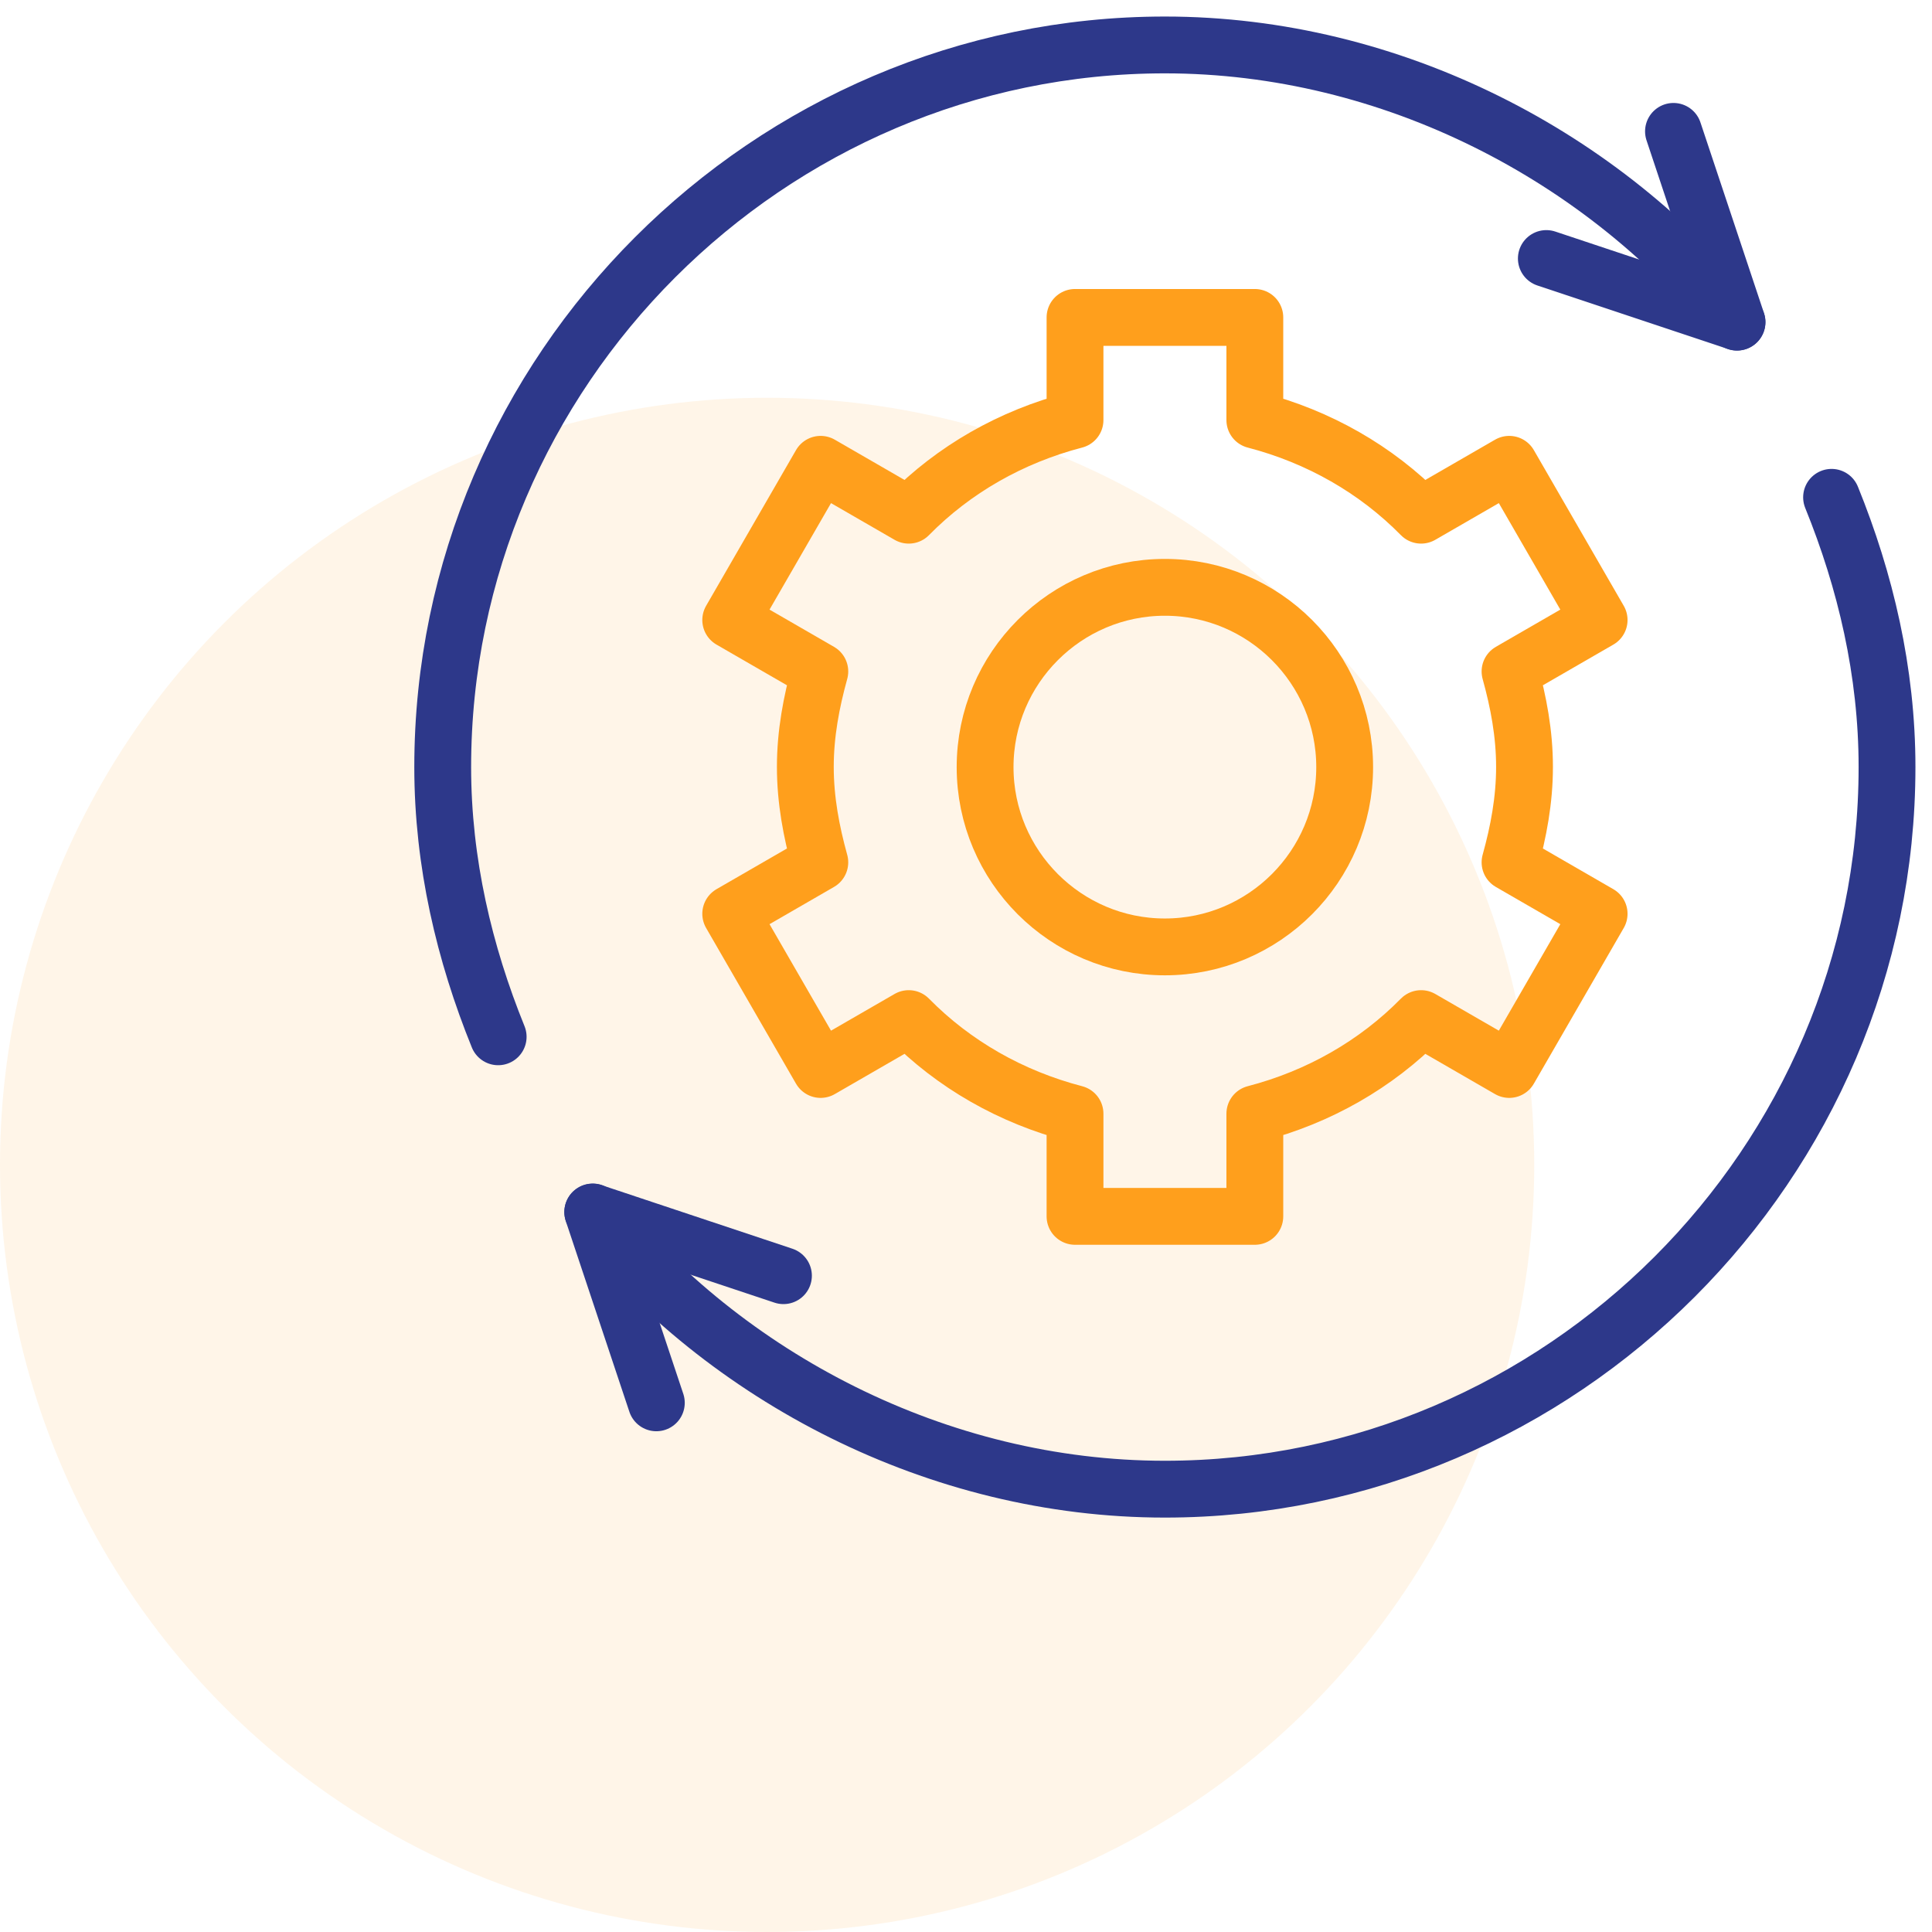
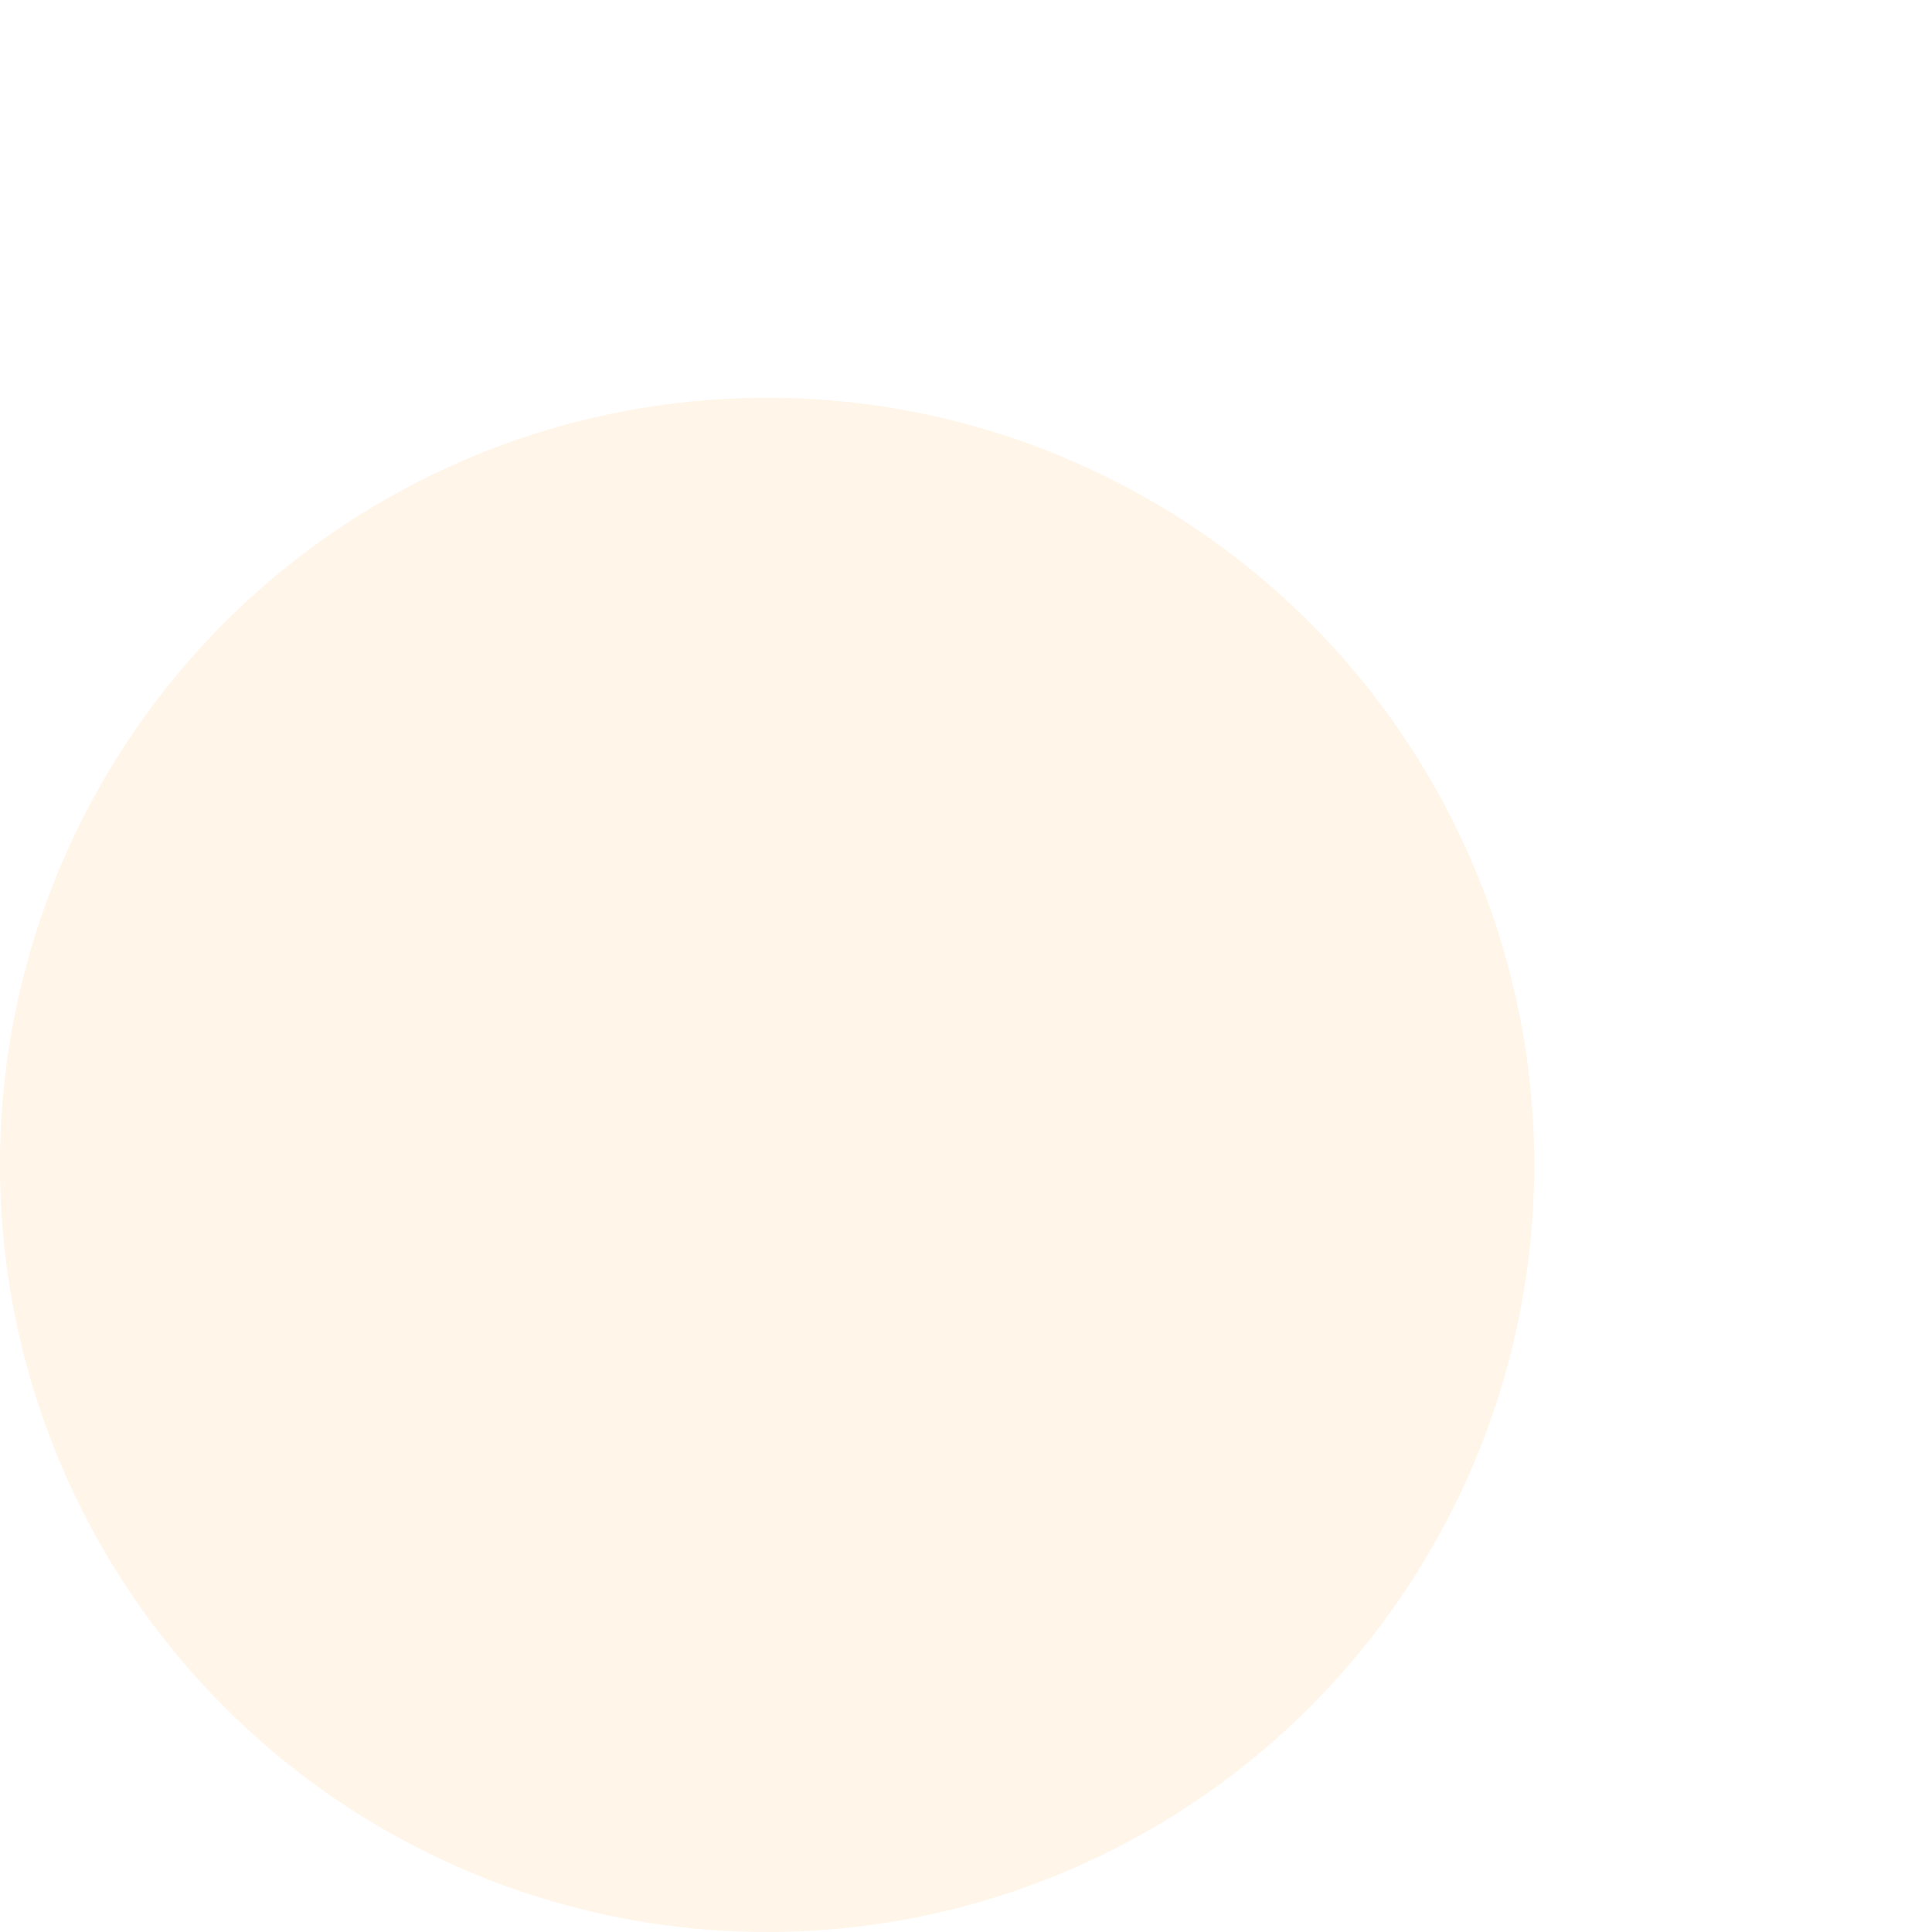
<svg xmlns="http://www.w3.org/2000/svg" width="68" height="68" viewBox="0 0 68 68" fill="none">
  <circle cx="27" cy="41" r="27" fill="#FF9F1C" fill-opacity="0.1" />
  <g clip-path="url(#clip0_776_46755)">
    <mask id="mask0_776_46755" style="mask-type:luminance" maskUnits="userSpaceOnUse" x="14" y="0" width="54" height="54">
-       <path d="M14 3.8147e-06H68V54H14V3.8147e-06Z" fill="white" />
-     </mask>
+       </mask>
    <g mask="url(#mask0_776_46755)">
      <path d="M53.658 26.992C53.658 25.822 53.447 24.71 53.148 23.633L56.284 21.822L53.12 16.342L50.018 18.133C48.435 16.523 46.416 15.37 44.166 14.785V11.172H37.837V14.785C35.587 15.37 33.568 16.523 31.985 18.133L28.883 16.342L25.719 21.822L28.855 23.633C28.557 24.71 28.345 25.822 28.345 26.992C28.345 28.163 28.557 29.275 28.855 30.351L25.719 32.162L28.883 37.642L31.985 35.851C33.568 37.461 35.587 38.614 37.837 39.199V42.812H44.166V39.199C46.416 38.614 48.435 37.461 50.018 35.851L53.12 37.642L56.284 32.162L53.148 30.351C53.447 29.275 53.658 28.163 53.658 26.992Z" stroke="#FF9F1C" stroke-width="2" stroke-miterlimit="10" stroke-linecap="round" stroke-linejoin="round" />
-       <path d="M41 33.328C37.51 33.328 34.672 30.49 34.672 27C34.672 23.51 37.51 20.672 41 20.672C44.49 20.672 47.328 23.51 47.328 27C47.328 30.49 44.49 33.328 41 33.328Z" stroke="#FF9F1C" stroke-width="2" stroke-miterlimit="10" stroke-linecap="round" stroke-linejoin="round" />
      <path d="M17.534 36.492C16.344 33.559 15.582 30.355 15.582 27C15.582 13.043 27.043 1.582 41 1.582C48.995 1.582 56.494 5.533 61.136 11.339" stroke="#2D388A" stroke-width="2" stroke-miterlimit="10" stroke-linecap="round" stroke-linejoin="round" />
-       <path d="M64.465 17.504C65.656 20.437 66.417 23.641 66.417 26.996C66.417 40.953 54.956 52.414 40.999 52.414C33.005 52.414 25.506 48.464 20.863 42.657" stroke="#2D388A" stroke-width="2" stroke-miterlimit="10" stroke-linecap="round" stroke-linejoin="round" />
      <path d="M58.901 4.624L61.138 11.336L54.426 9.099" stroke="#2D388A" stroke-width="2" stroke-miterlimit="10" stroke-linecap="round" stroke-linejoin="round" />
-       <path d="M27.575 44.9L20.863 42.663L23.101 49.375" stroke="#2D388A" stroke-width="2" stroke-miterlimit="10" stroke-linecap="round" stroke-linejoin="round" />
    </g>
  </g>
  <defs>
    <clipPath id="clip0_776_46755">
-       <rect width="54" height="54" fill="white" transform="translate(14)" />
-     </clipPath>
+       </clipPath>
  </defs>
</svg>